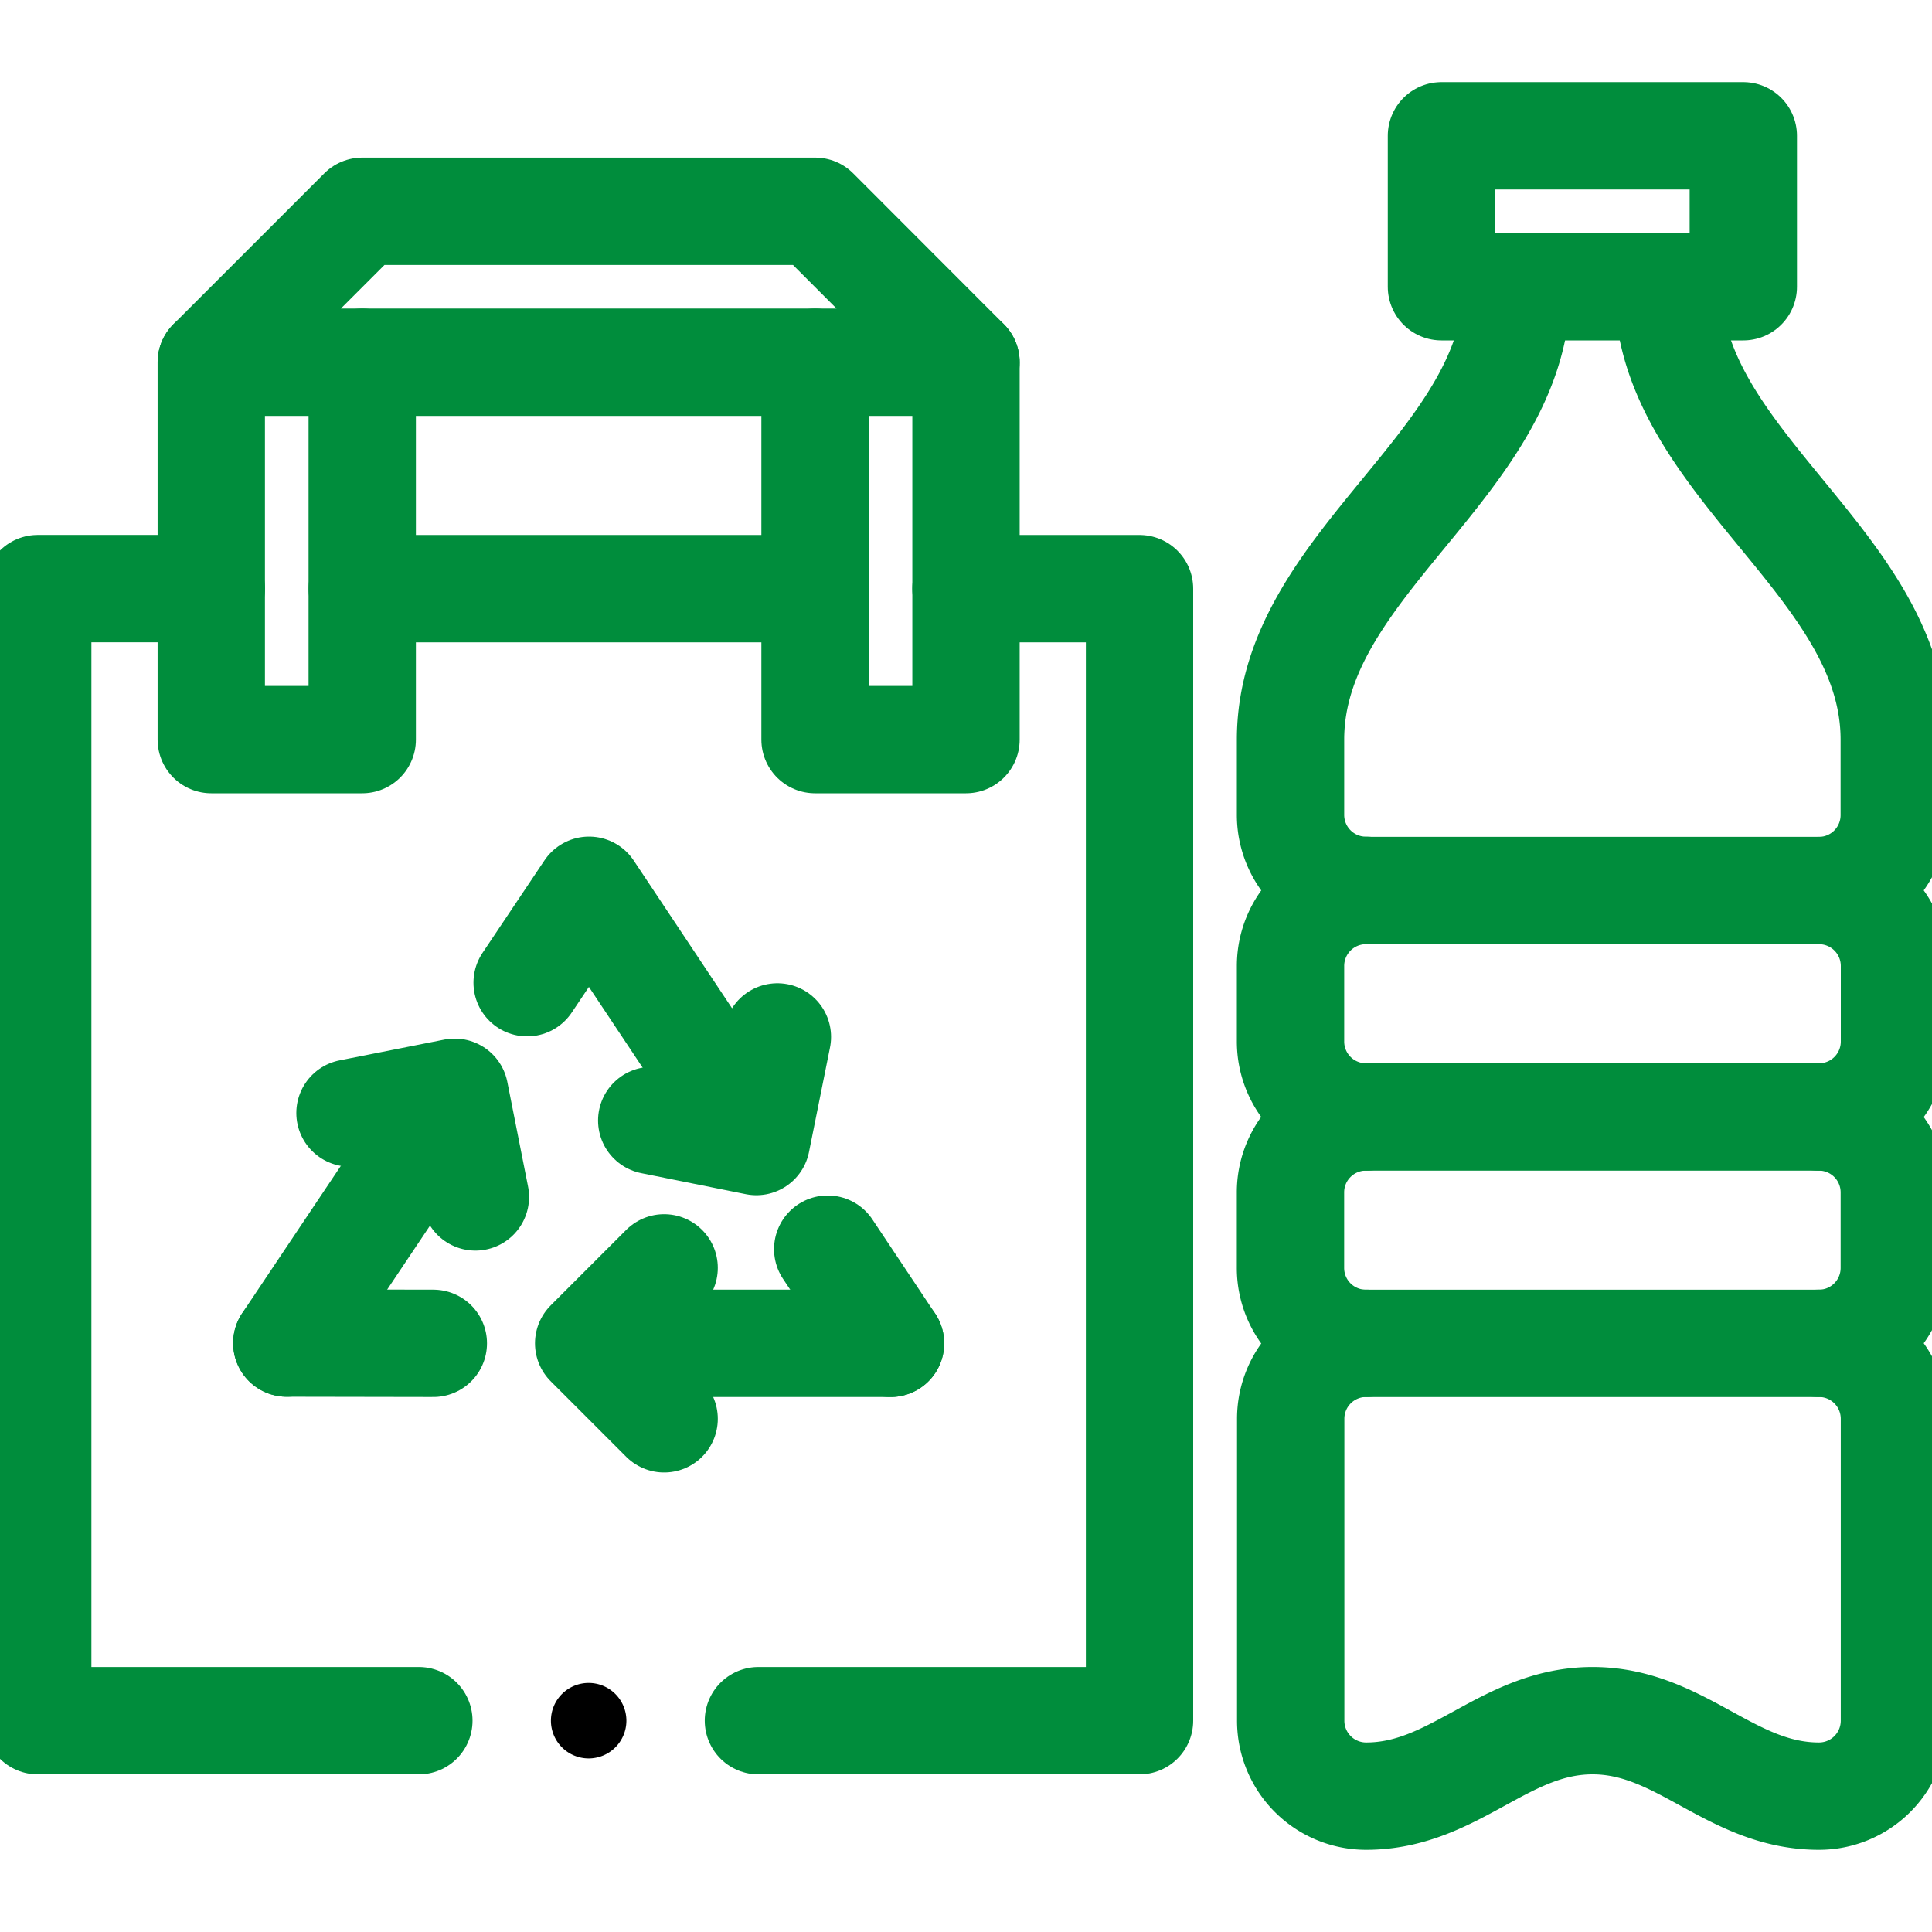
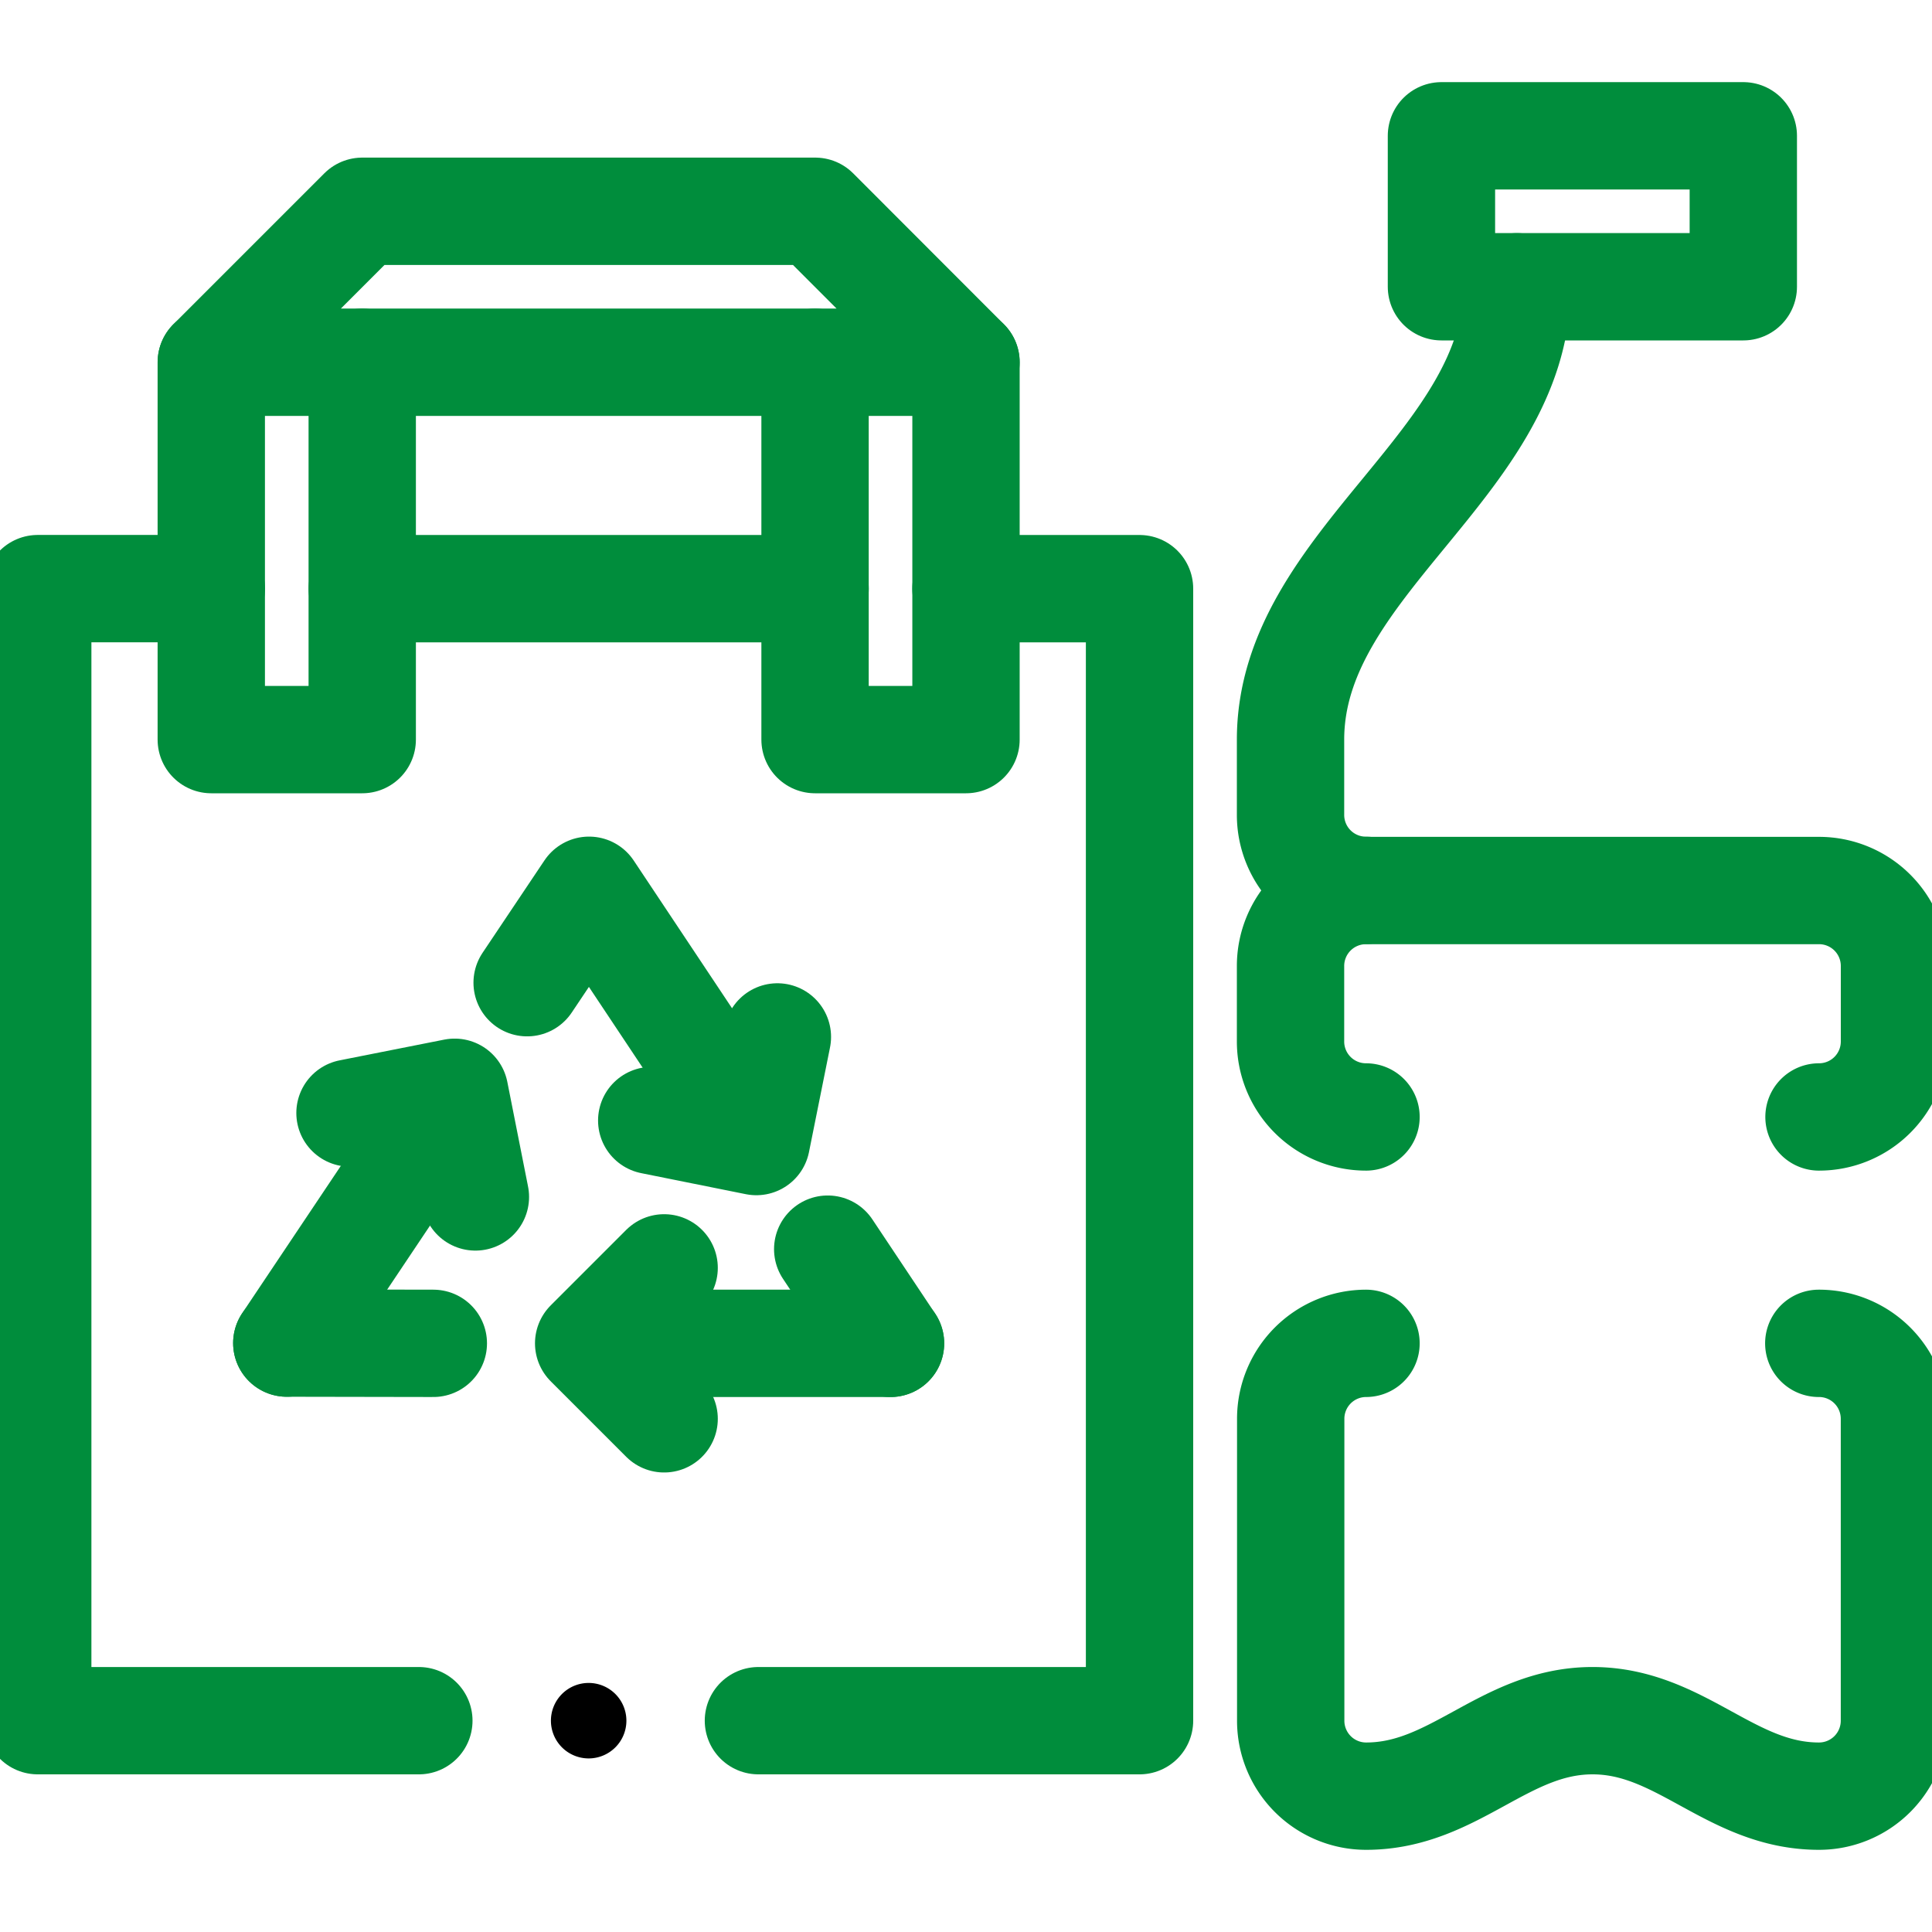
<svg xmlns="http://www.w3.org/2000/svg" width="45" height="45" viewBox="0 0 45 45">
  <defs>
    <clipPath id="clip-path">
      <path id="path4974" d="M0-682.665H45v45H0Z" transform="translate(0 682.665)" />
    </clipPath>
  </defs>
  <g id="g4932" transform="translate(0 682.665)">
    <g id="g4934" transform="translate(13.711 -653.134)">
      <path id="path4936" d="M-24.909,0l-1.758,1.758,1.758,1.758" transform="translate(26.667)" fill="none" stroke="#008d3c" stroke-linecap="round" stroke-linejoin="round" stroke-miterlimit="10" stroke-width="2.5" />
    </g>
    <g id="g4938" transform="translate(13.799 -651.376)">
      <path id="path4940" d="M0,0H6.943" fill="none" stroke="#008d3c" stroke-linecap="round" stroke-linejoin="round" stroke-miterlimit="10" stroke-width="2.5" />
    </g>
    <g id="g4942" transform="translate(19.279 -653.57)">
      <path id="path4944" d="M0,0,1.463,2.195" fill="none" stroke="#008d3c" stroke-linecap="round" stroke-linejoin="round" stroke-miterlimit="10" stroke-width="2.5" />
    </g>
    <g id="g4946" transform="translate(15.18 -658.513)">
      <path id="path4948" d="M0-27.6l2.437.49.49-2.437" transform="translate(0 29.547)" fill="none" stroke="#008d3c" stroke-linecap="round" stroke-linejoin="round" stroke-miterlimit="10" stroke-width="2.5" />
    </g>
    <g id="g4950" transform="translate(12.278 -661.929)">
      <path id="path4952" d="M-73.07-79.073l-3.714-5.58L-78.226-82.5" transform="translate(78.226 84.653)" fill="none" stroke="#008d3c" stroke-linecap="round" stroke-linejoin="round" stroke-miterlimit="10" stroke-width="2.5" />
    </g>
    <g id="g4954" transform="translate(8.153 -657.225)">
      <path id="path4956" d="M-41.4-34.548l-.483-2.438-2.438.483" transform="translate(44.32 36.987)" fill="none" stroke="#008d3c" stroke-linecap="round" stroke-linejoin="round" stroke-miterlimit="10" stroke-width="2.5" />
    </g>
    <g id="g4958" transform="translate(6.68 -657.089)">
      <path id="path4960" d="M-54.127,0l-3.82,5.707" transform="translate(57.947)" fill="none" stroke="#008d3c" stroke-linecap="round" stroke-linejoin="round" stroke-miterlimit="10" stroke-width="2.5" />
    </g>
    <g id="g4962" transform="translate(6.68 -651.382)">
      <path id="path4964" d="M-48.36-.087l-3.413-.006" transform="translate(51.773 0.093)" fill="none" stroke="#008d3c" stroke-linecap="round" stroke-linejoin="round" stroke-miterlimit="10" stroke-width="2.5" />
    </g>
    <g id="g4966" transform="translate(8.438 -668.954)">
      <path id="path4968" d="M0,0H10.547" fill="none" stroke="#008d3c" stroke-linecap="round" stroke-linejoin="round" stroke-miterlimit="10" stroke-width="2.5" />
    </g>
    <g id="g4970" transform="translate(0 -682.665)">
      <g id="g4972" clip-path="url(#clip-path)">
        <g id="g4978" transform="translate(38.848 6.68)">
-           <path id="path4980" d="M-49.818-199.27a1.757,1.757,0,0,0,1.758-1.758v-1.758c0-4.119-5.273-6.428-5.273-10.547" transform="translate(53.333 213.333)" fill="none" stroke="#008d3c" stroke-linecap="round" stroke-linejoin="round" stroke-miterlimit="10" stroke-width="2.5" />
-         </g>
+           </g>
        <g id="g4982" transform="translate(30.059 6.68)">
          <path id="path4984" d="M-74.726,0C-74.726,4.119-80,6.428-80,10.547V12.3a1.757,1.757,0,0,0,1.758,1.758" transform="translate(80)" fill="none" stroke="#008d3c" stroke-linecap="round" stroke-linejoin="round" stroke-miterlimit="10" stroke-width="2.5" />
        </g>
        <g id="g4986" transform="translate(30.059 31.289)">
          <path id="path4988" d="M-174.362,0A1.757,1.757,0,0,1-172.6,1.758V8.789a1.757,1.757,0,0,1-1.758,1.758c-2.059,0-3.214-1.758-5.273-1.758s-3.214,1.758-5.273,1.758a1.757,1.757,0,0,1-1.758-1.758V1.758A1.757,1.757,0,0,1-184.908,0" transform="translate(186.666)" fill="none" stroke="#008d3c" stroke-linecap="round" stroke-linejoin="round" stroke-miterlimit="10" stroke-width="2.5" />
        </g>
        <g id="g4990" transform="translate(33.574 3.164)">
          <path id="path4992" d="M-24.909-49.818h-1.758v-3.516h7.031v3.516Z" transform="translate(26.667 53.333)" fill="none" stroke="#008d3c" stroke-linecap="round" stroke-linejoin="round" stroke-miterlimit="10" stroke-width="2.5" />
        </g>
        <g id="g4994" transform="translate(4.922 8.438)">
          <path id="path4996" d="M-49.818,0V8.789h-3.516V0" transform="translate(53.333)" fill="none" stroke="#008d3c" stroke-linecap="round" stroke-linejoin="round" stroke-miterlimit="10" stroke-width="2.5" />
        </g>
        <g id="g4998" transform="translate(18.984 8.438)">
          <path id="path5000" d="M0,0V8.789H3.516V0" fill="none" stroke="#008d3c" stroke-linecap="round" stroke-linejoin="round" stroke-miterlimit="10" stroke-width="2.5" />
        </g>
        <g id="g5002" transform="translate(4.922 4.922)">
          <path id="path5004" d="M-249.088-49.818h-17.578l3.516-3.516H-252.6Z" transform="translate(266.666 53.333)" fill="none" stroke="#008d3c" stroke-linecap="round" stroke-linejoin="round" stroke-miterlimit="10" stroke-width="2.5" />
        </g>
        <g id="g5006" transform="translate(30.059 20.742)">
          <path id="path5008" d="M-24.909-74.726a1.757,1.757,0,0,1-1.758-1.758v-1.758A1.757,1.757,0,0,1-24.909-80h10.547A1.757,1.757,0,0,1-12.6-78.242v1.758a1.757,1.757,0,0,1-1.758,1.758" transform="translate(26.667 80)" fill="none" stroke="#008d3c" stroke-linecap="round" stroke-linejoin="round" stroke-miterlimit="10" stroke-width="2.5" />
        </g>
        <g id="g5010" transform="translate(30.059 26.016)">
-           <path id="path5012" d="M-174.362-74.726h-10.547a1.757,1.757,0,0,1-1.758-1.758v-1.758A1.757,1.757,0,0,1-184.908-80h10.547a1.757,1.757,0,0,1,1.758,1.758v1.758A1.757,1.757,0,0,1-174.362-74.726Z" transform="translate(186.666 80)" fill="none" stroke="#008d3c" stroke-linecap="round" stroke-linejoin="round" stroke-miterlimit="10" stroke-width="2.5" />
-         </g>
+           </g>
        <g id="g5014" transform="translate(12.832 39.199)">
          <path id="path5016" d="M-24.909-12.454a.879.879,0,0,1-.879.879.879.879,0,0,1-.879-.879.879.879,0,0,1,.879-.879.879.879,0,0,1,.879.879" transform="translate(26.667 13.333)" />
        </g>
        <g id="g5018" transform="translate(17.666 13.711)">
          <path id="path5020" d="M-68.5,0h4.043V26.367h-8.877" transform="translate(73.333)" fill="none" stroke="#008d3c" stroke-linecap="round" stroke-linejoin="round" stroke-miterlimit="10" stroke-width="2.5" />
        </g>
        <g id="g5022" transform="translate(0.879 13.711)">
          <path id="path5024" d="M-125.789-373.632h-8.877V-400h4.043" transform="translate(134.666 399.999)" fill="none" stroke="#008d3c" stroke-linecap="round" stroke-linejoin="round" stroke-miterlimit="10" stroke-width="2.5" />
        </g>
      </g>
    </g>
  </g>
</svg>